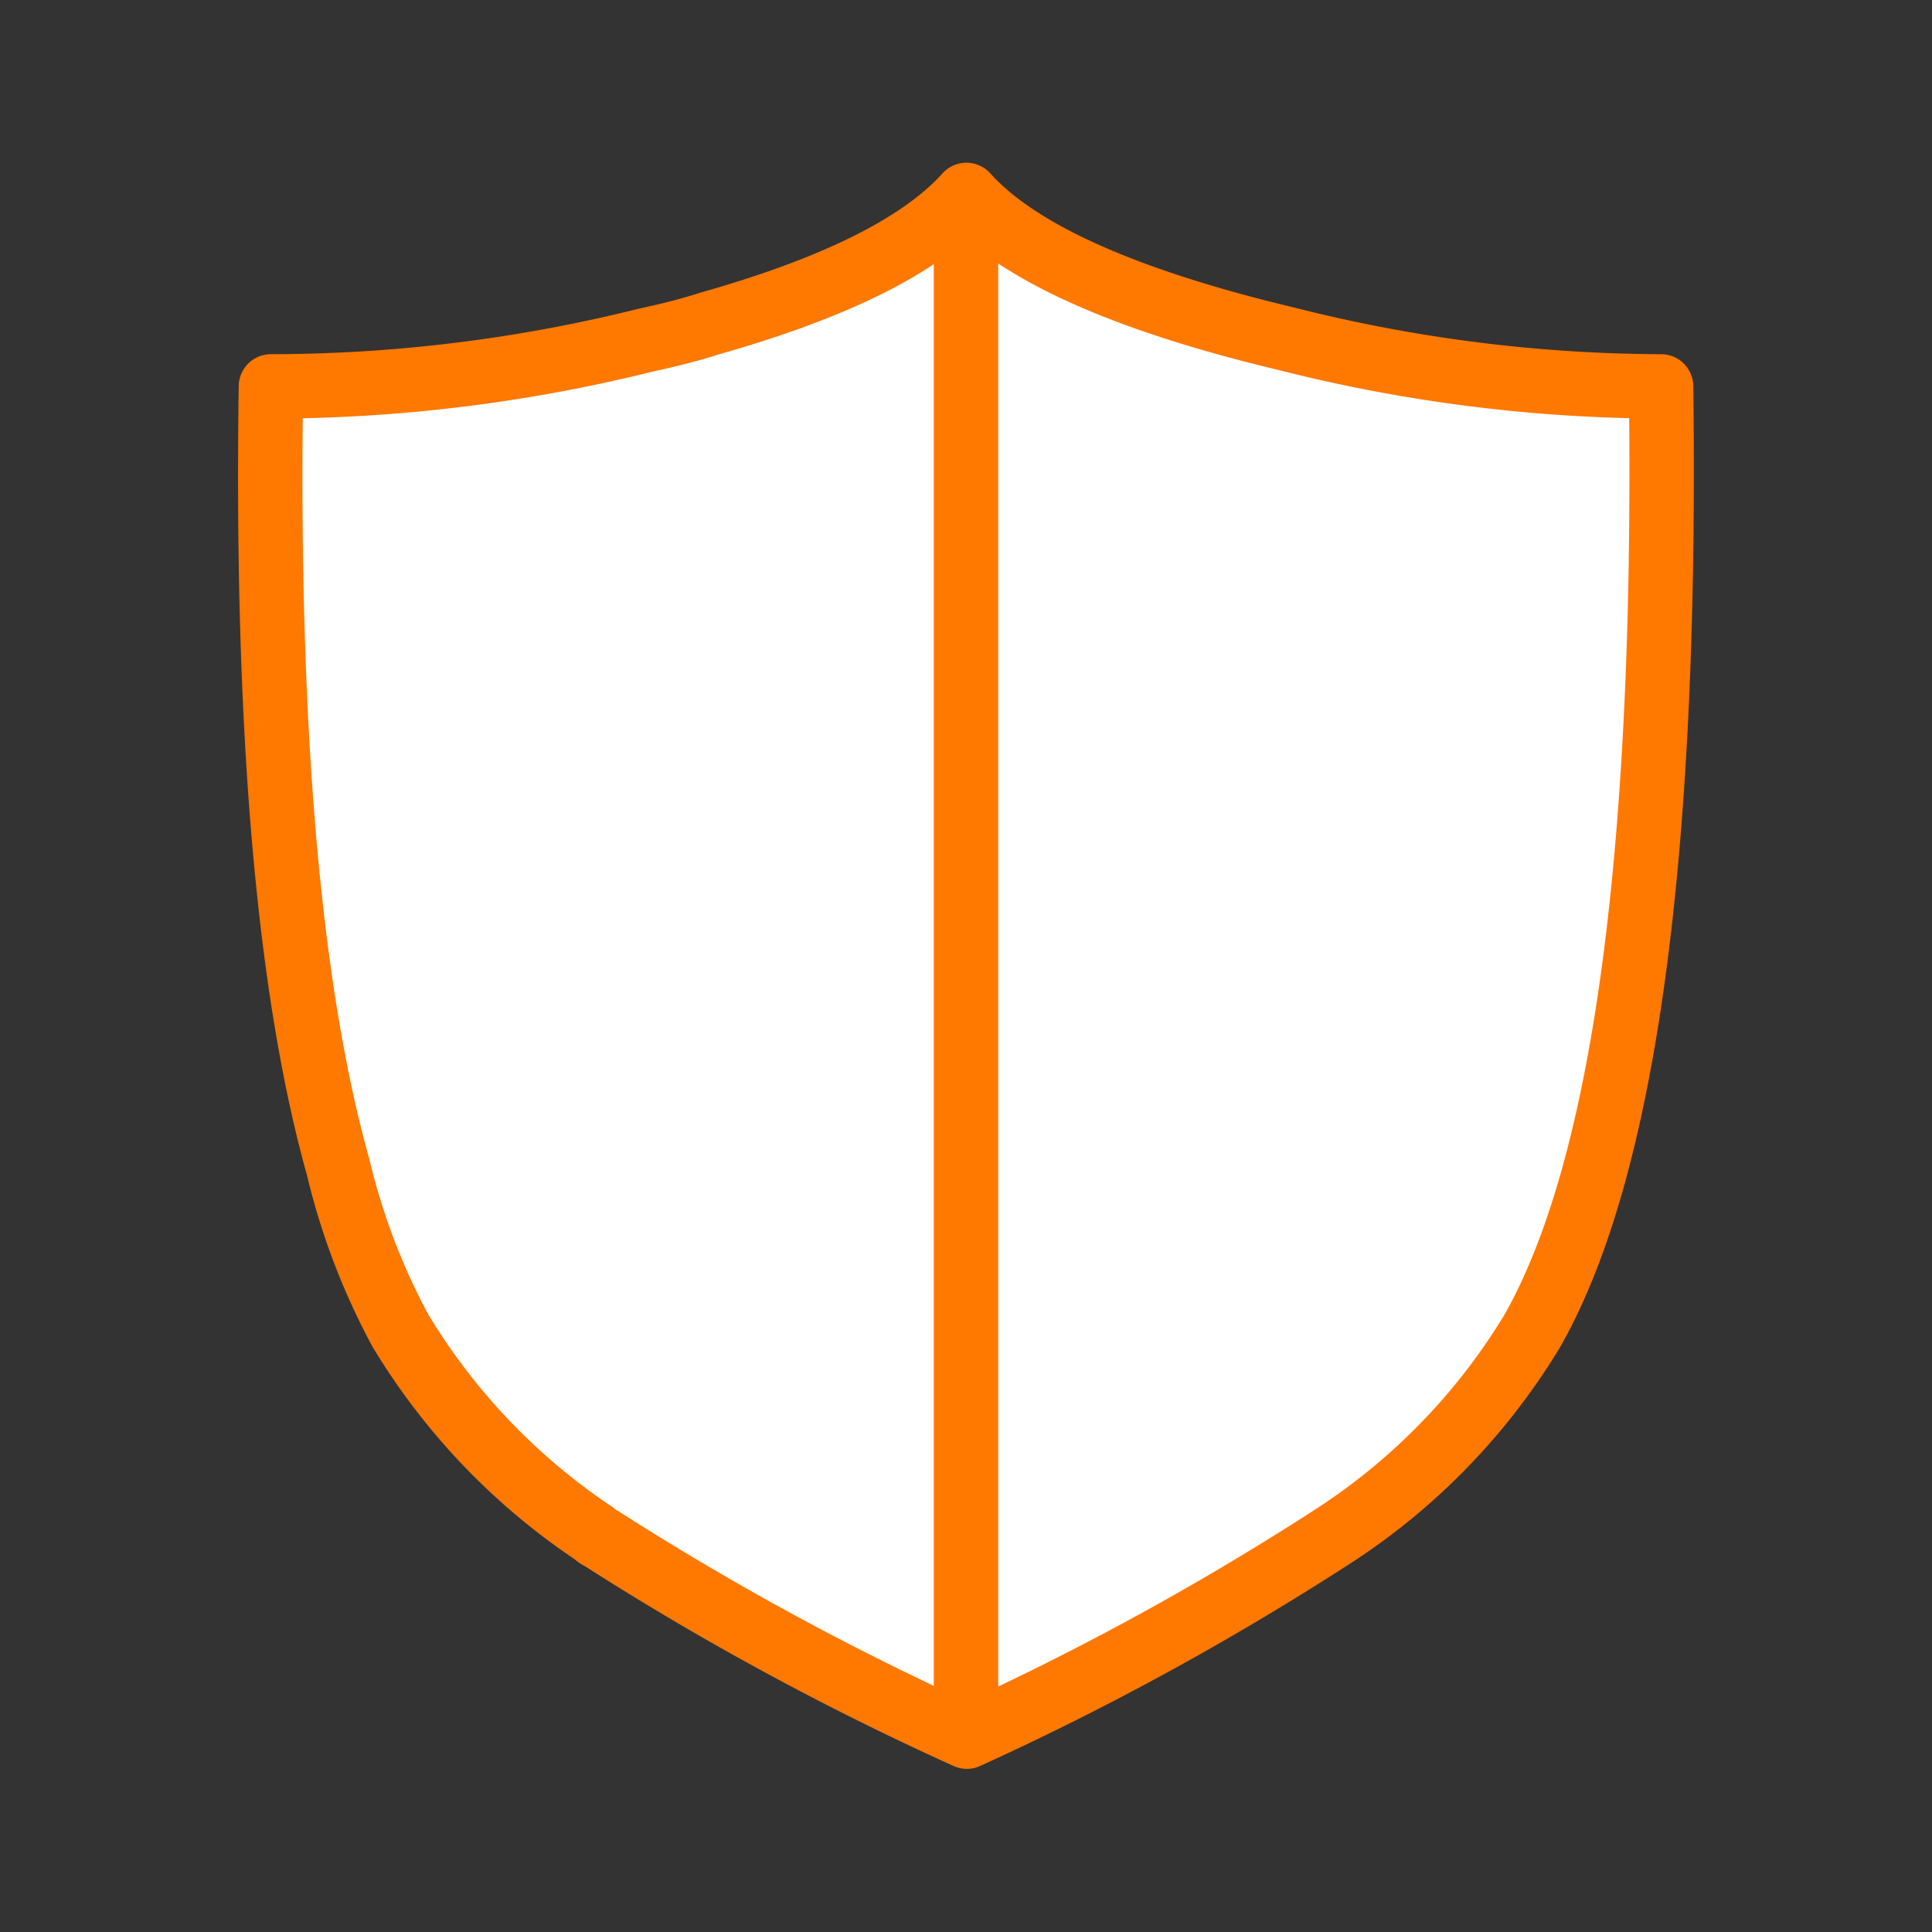
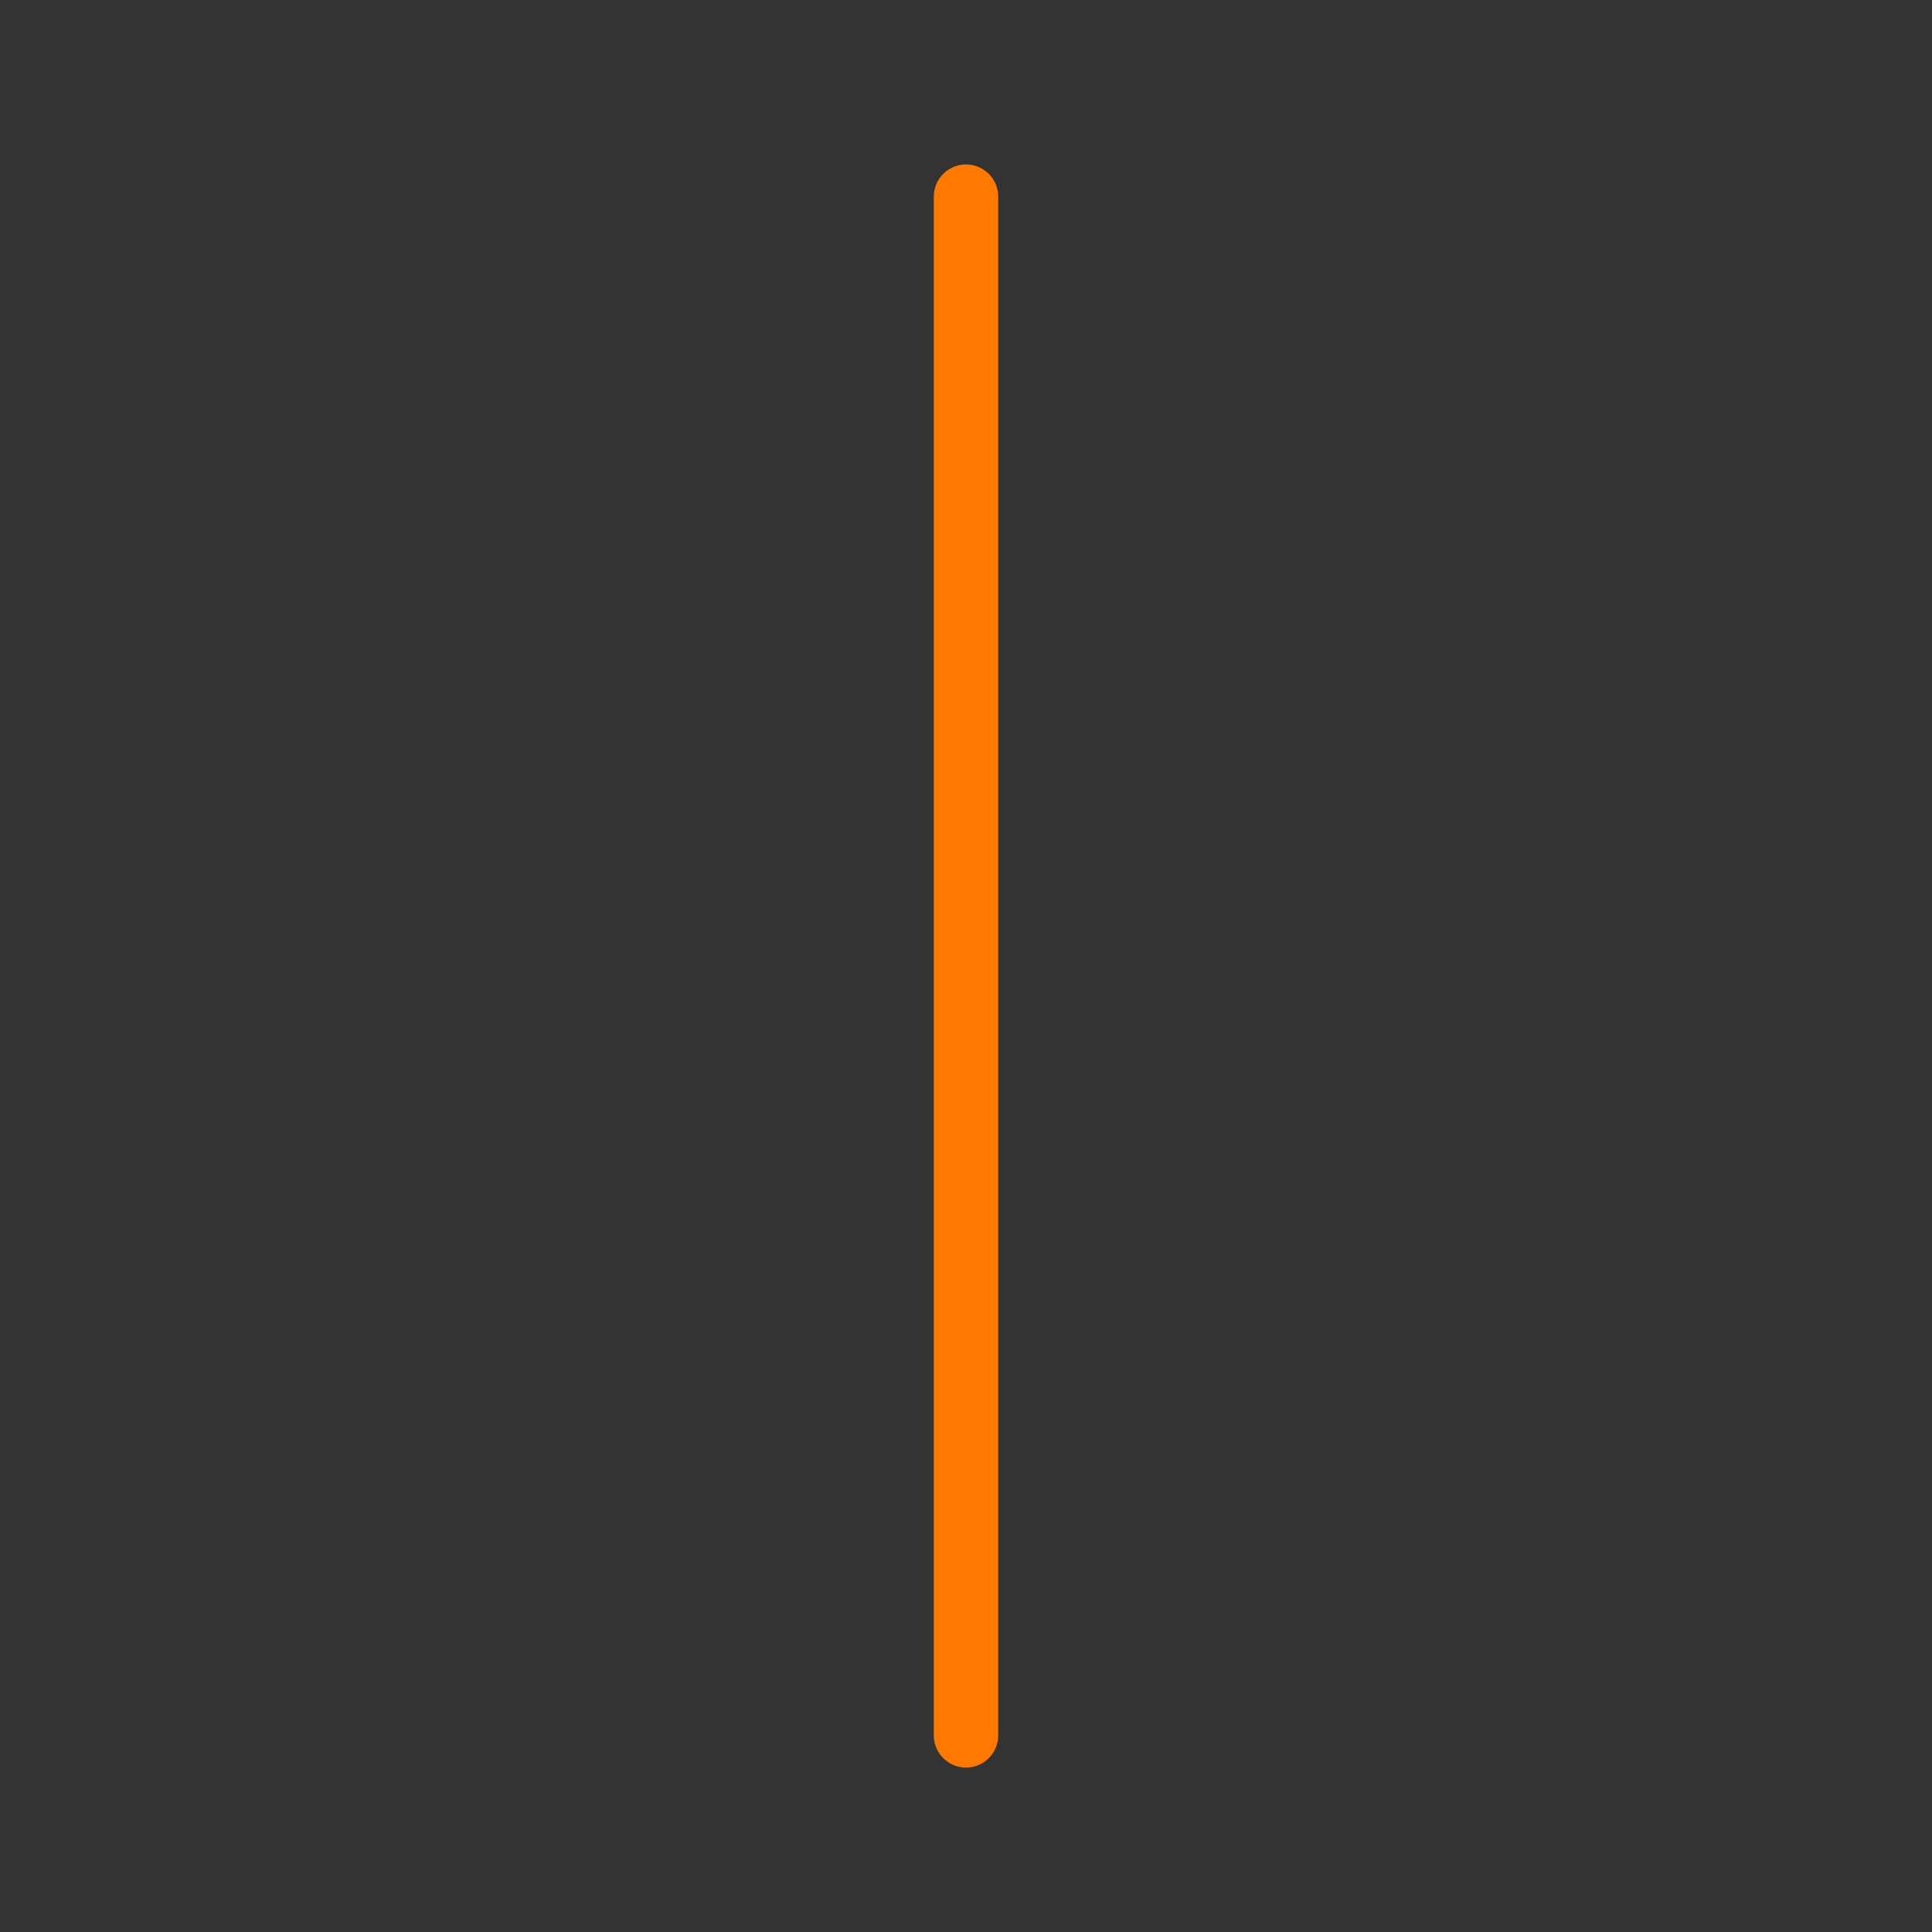
<svg xmlns="http://www.w3.org/2000/svg" width="45" height="45" viewBox="0 0 45 45">
  <rect x="0" y="0" width="45" height="45" fill="#333333" stroke="none" />
  <defs>
    <style>.a,.b{fill:#fff;stroke:#ff7800;stroke-linecap:round;stroke-linejoin:round;stroke-width:1.5px;}.a{fill-rule:evenodd;}</style>
  </defs>
-   <path class="a" d="M38.69,9q.21,16.35-3,22a14.83,14.83,0,0,1-4.59,4.75,66.24,66.24,0,0,1-8.58,4.7A66.89,66.89,0,0,1,14,35.83a.55.55,0,0,1-.16-.11A15,15,0,0,1,9.33,31,15.63,15.63,0,0,1,7.88,27.2Q6.14,21,6.31,9a36.25,36.25,0,0,0,8.74-1.08c.51-.11,1-.23,1.46-.38q4.43-1.25,6-3,1.79,2,7.45,3.35A35.88,35.88,0,0,0,38.69,9Z" />
  <line class="b" x1="22.5" y1="40.42" x2="22.5" y2="4.58" />
</svg>